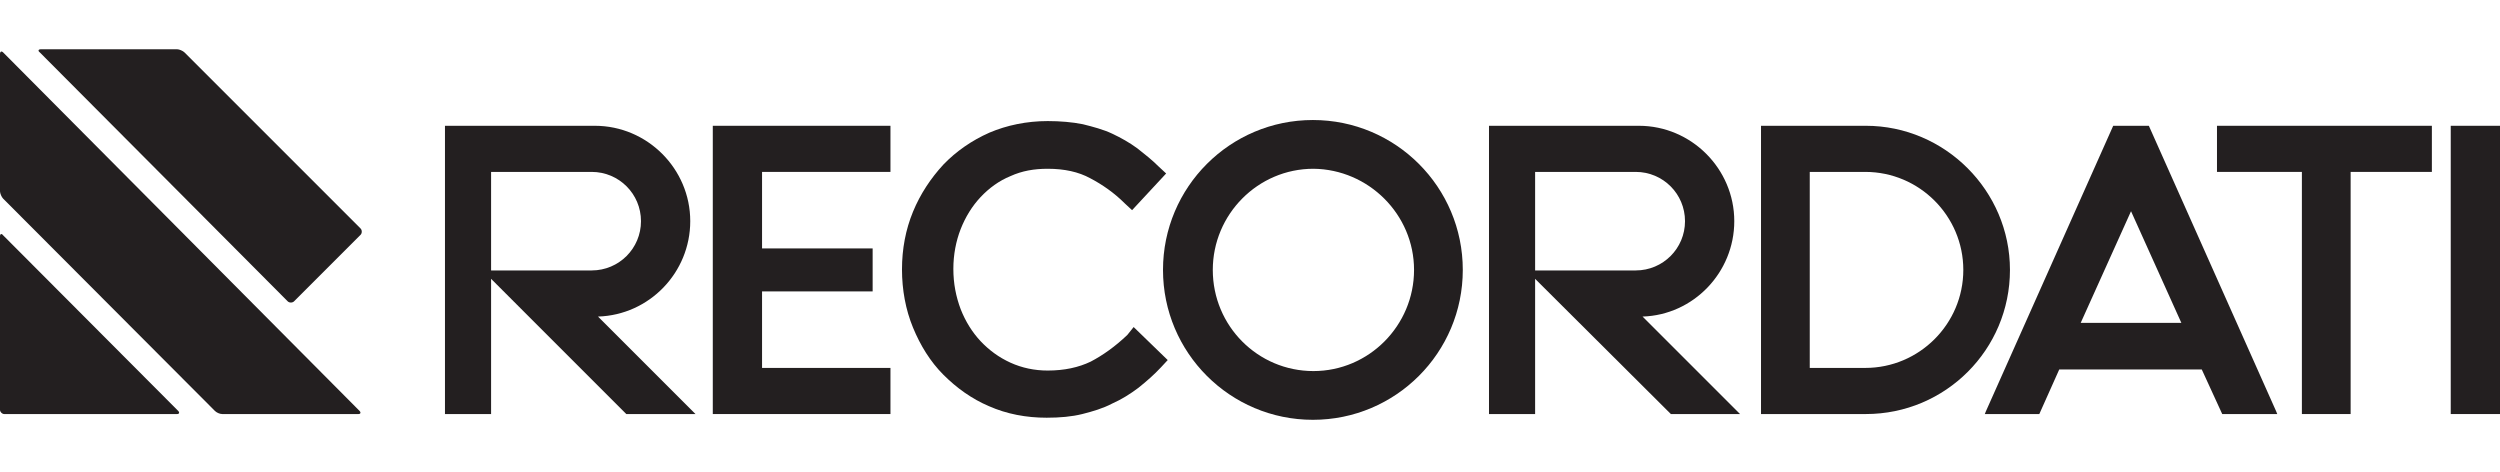
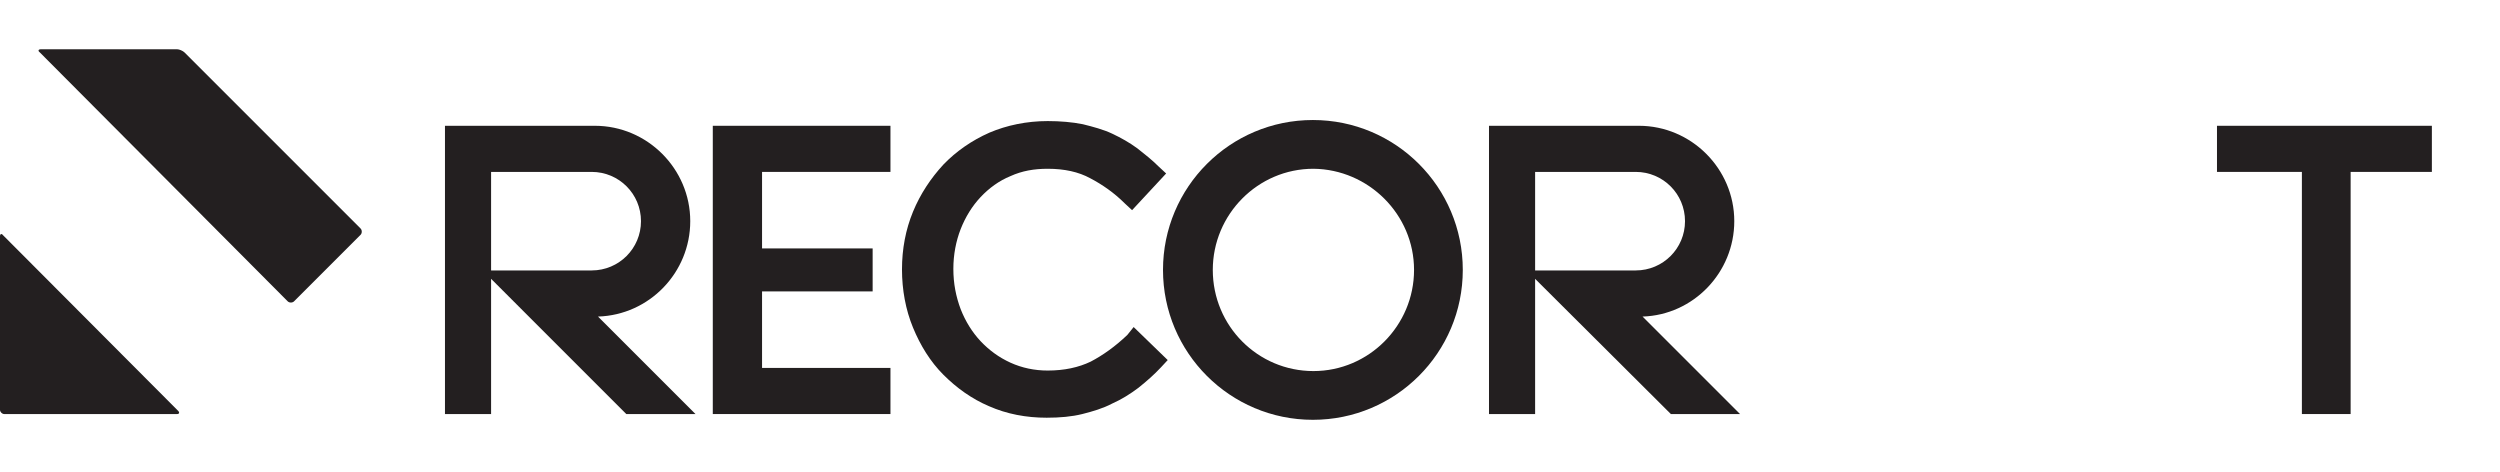
<svg xmlns="http://www.w3.org/2000/svg" version="1.1" id="Layer_1" x="0px" y="0px" viewBox="0 0 477 90" style="enable-background:new 0 0 477 90;" xml:space="preserve">
  <style type="text/css">
	.st0{fill:#231F20;}
</style>
  <g>
    <path class="st0" d="M215.1,63.9c-2.3,2.2-4.7,3.9-7,5.1c-2.3,1.1-5,1.7-8.2,1.7c-2.5,0-4.9-0.5-7.1-1.5c-2.2-1-4.1-2.4-5.7-4.1   c-1.6-1.7-2.9-3.8-3.8-6.1c-0.9-2.4-1.4-4.9-1.4-7.7c0-2.7,0.5-5.3,1.4-7.6c0.9-2.3,2.2-4.4,3.8-6.1c1.6-1.7,3.5-3.1,5.7-4   c2.2-1,4.5-1.4,7.1-1.4c3.2,0,5.9,0.6,8.1,1.8c2.3,1.2,4.6,2.8,6.6,4.8l1.4,1.3l6.5-7l-1.4-1.3c-1.3-1.3-2.7-2.4-4.1-3.5   c-1.5-1.1-3.1-2-4.8-2.8c-1.7-0.8-3.6-1.3-5.6-1.8c-2-0.4-4.3-0.6-6.7-0.6c-4,0-7.8,0.8-11.1,2.2c-3.4,1.5-6.4,3.6-8.8,6.1   c-2.4,2.6-4.4,5.6-5.8,9c-1.4,3.4-2.1,7.1-2.1,11c0,3.9,0.7,7.7,2.1,11.1c1.4,3.4,3.3,6.5,5.8,9c2.5,2.5,5.4,4.6,8.7,6   c3.4,1.5,7.1,2.2,11,2.2c2.5,0,4.8-0.2,6.8-0.7c2-0.5,4-1.1,5.7-2c1.8-0.8,3.4-1.8,5-3c1.5-1.2,3-2.5,4.3-3.9l1.3-1.4l-6.5-6.3   L215.1,63.9z" />
    <polygon class="st0" points="180,71.7 180,71.7 180,71.7  " />
-     <path class="st0" d="M356,24H336v55H356c15.2,0,27.5-12.3,27.5-27.5C383.5,36.4,371.1,24,356,24z M345.4,32.8h10.5   c10.3,0,18.7,8.4,18.7,18.7c0,10.3-8.4,18.7-18.7,18.7h-10.6V32.8z" />
    <polygon class="st0" points="136,79 169.9,79 169.9,70.2 145.4,70.2 145.4,55.6 166.5,55.6 166.5,47.4 145.4,47.4 145.4,32.8    169.9,32.8 169.9,24 136,24  " />
-     <rect x="467.6" y="24" class="st0" width="9.4" height="55" />
    <polygon class="st0" points="423,32.8 439.2,32.8 439.2,79 448.5,79 448.5,32.8 464,32.8 464,24 423,24  " />
    <path class="st0" d="M250.5,22.9c-15.8,0-28.6,12.8-28.6,28.6s12.8,28.6,28.6,28.6c15.8,0,28.6-12.8,28.6-28.6   S266.3,22.9,250.5,22.9z M269.8,51.5c0,10.6-8.6,19.3-19.2,19.3c-10.6,0-19.2-8.6-19.2-19.3c0-10.6,8.6-19.3,19.2-19.3   C261.1,32.3,269.8,40.9,269.8,51.5z" />
    <path class="st0" d="M330.9,42.2c0-10-8.2-18.2-18.2-18.2h-28.6v55h8.8V53.2L318.8,79H332l-18.6-18.6   C323.1,60.1,330.9,52,330.9,42.2z M292.9,32.8l19.2,0c5.2,0,9.4,4.2,9.4,9.4c0,5.2-4.2,9.4-9.4,9.4h-19.2V32.8z" />
    <path class="st0" d="M131.7,42.2c0-10-8.2-18.2-18.2-18.2H84.9v55h8.8V53.2L119.5,79h13.2l-18.6-18.6   C123.9,60.1,131.7,52,131.7,42.2z M93.7,32.8l19.2,0c5.2,0,9.4,4.2,9.4,9.4c0,5.2-4.2,9.4-9.4,9.4H93.7V32.8z" />
    <path class="st0" d="M0,45.1c0-0.5,0.3-0.6,0.6-0.2L34,78.4c0.3,0.3,0.2,0.6-0.2,0.6H0.8C0.4,79,0,78.6,0,78.2V45.1z" />
-     <path class="st0" d="M0,10.3C0,9.8,0.3,9.7,0.6,10l68,68.4c0.3,0.3,0.2,0.6-0.2,0.6h-26c-0.5,0-1.1-0.3-1.4-0.6L0.6,37.9   c-0.3-0.3-0.6-1-0.6-1.4V10.3z" />
    <path class="st0" d="M7.8,9.4c-0.5,0-0.6,0.3-0.2,0.6l47.3,47.5c0.3,0.3,0.9,0.3,1.2,0l12.7-12.7c0.3-0.3,0.3-0.9,0-1.2L35.2,10   c-0.3-0.3-1-0.6-1.4-0.6H7.8z" />
-     <path class="st0" d="M389.1,79l3.8-8.5l13.5,0h0.1h0.1l13.5,0L424,79h10.5l-0.2-0.5L410,24h-3.3h-0.2h-3.3l-24.3,54.5l-0.2,0.5   H389.1z M406.6,40.3l9.6,21.3h-9.5h-0.2H397L406.6,40.3z" />
  </g>
</svg>